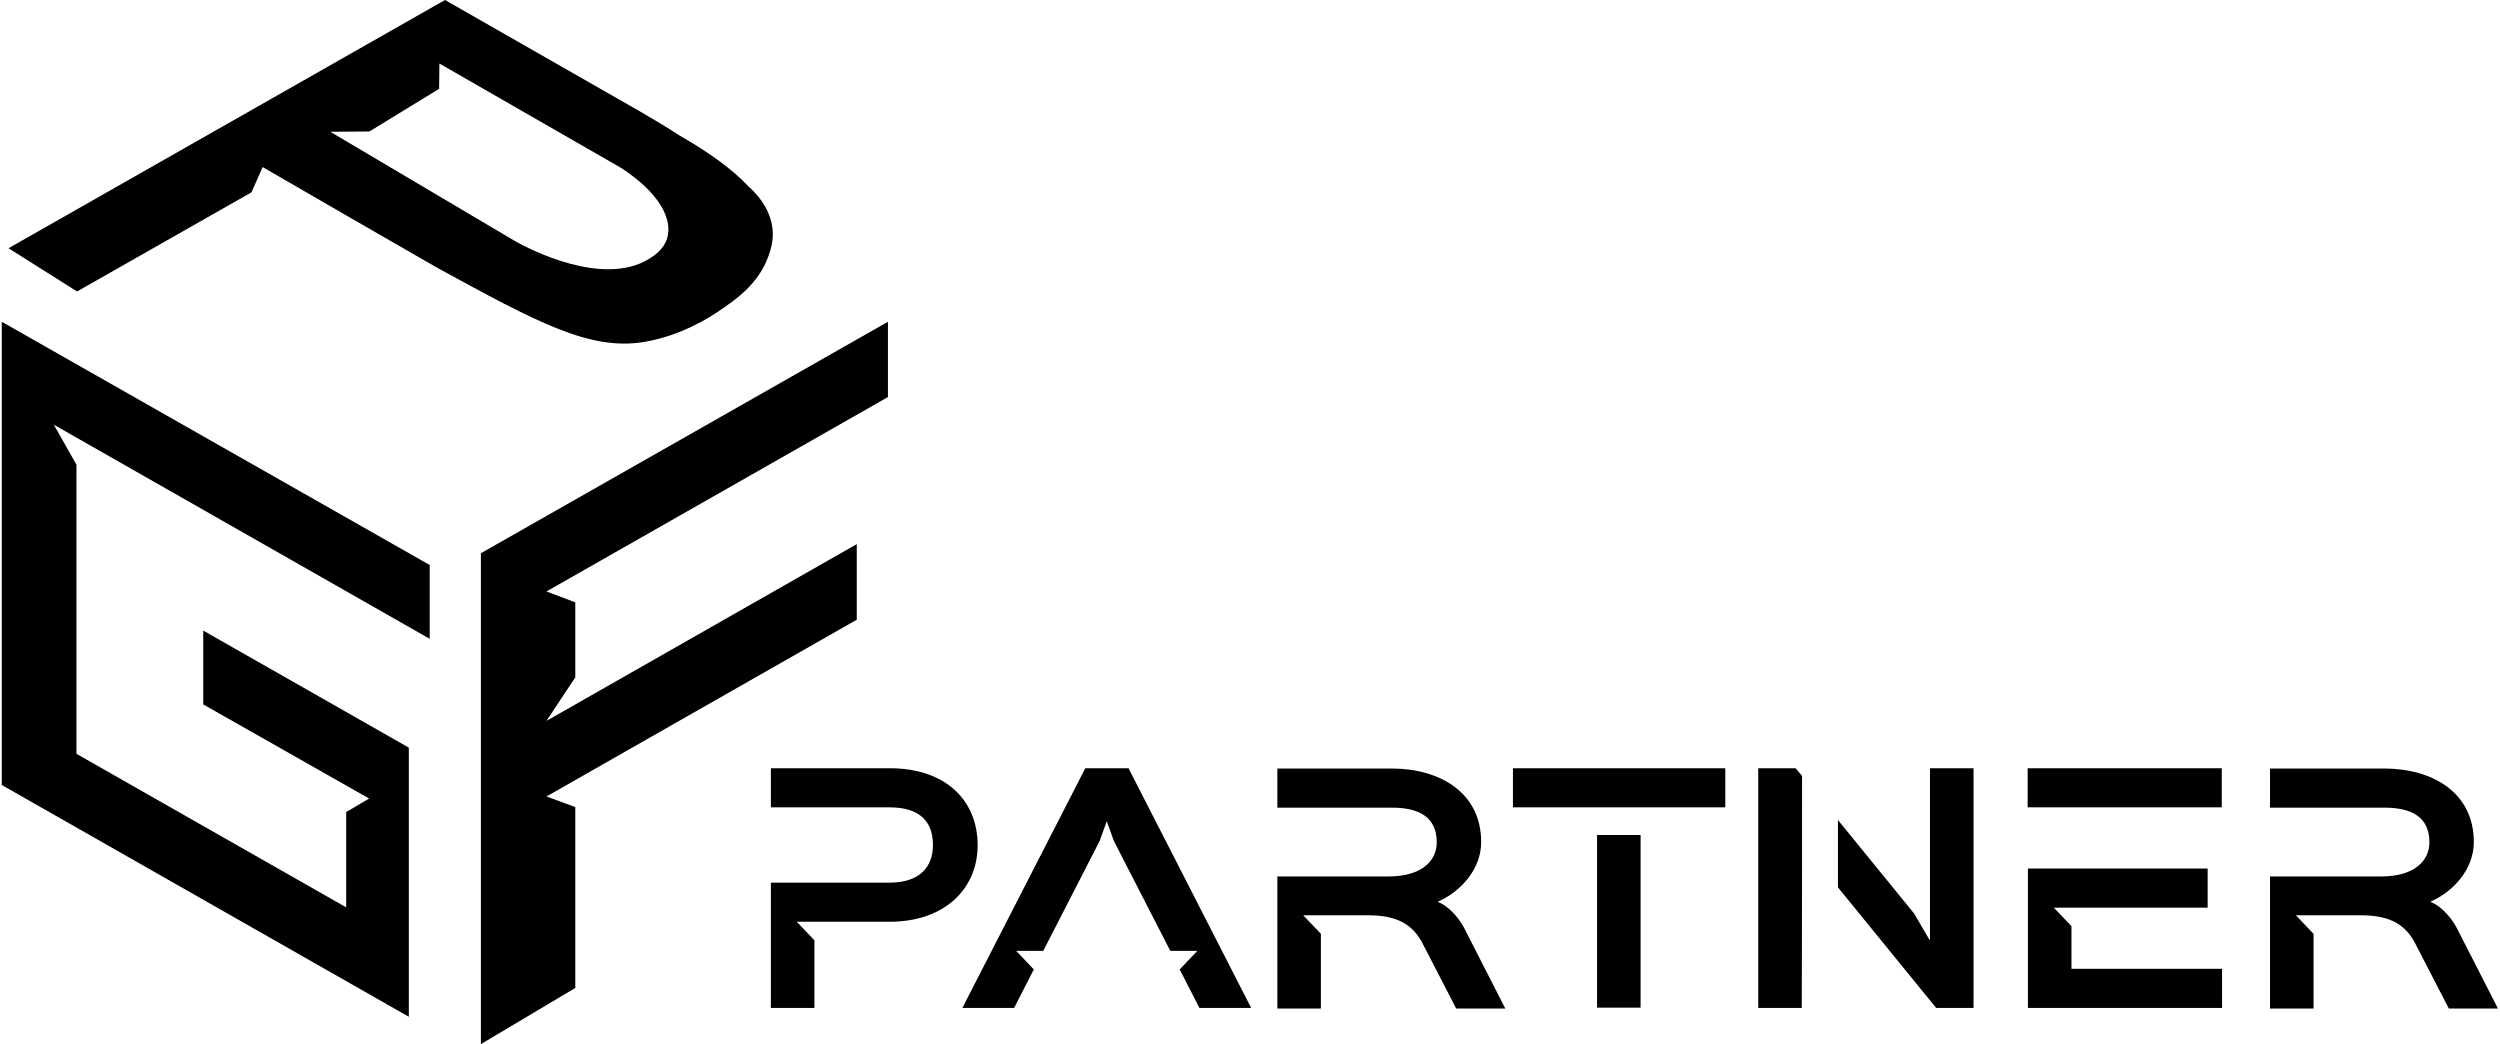
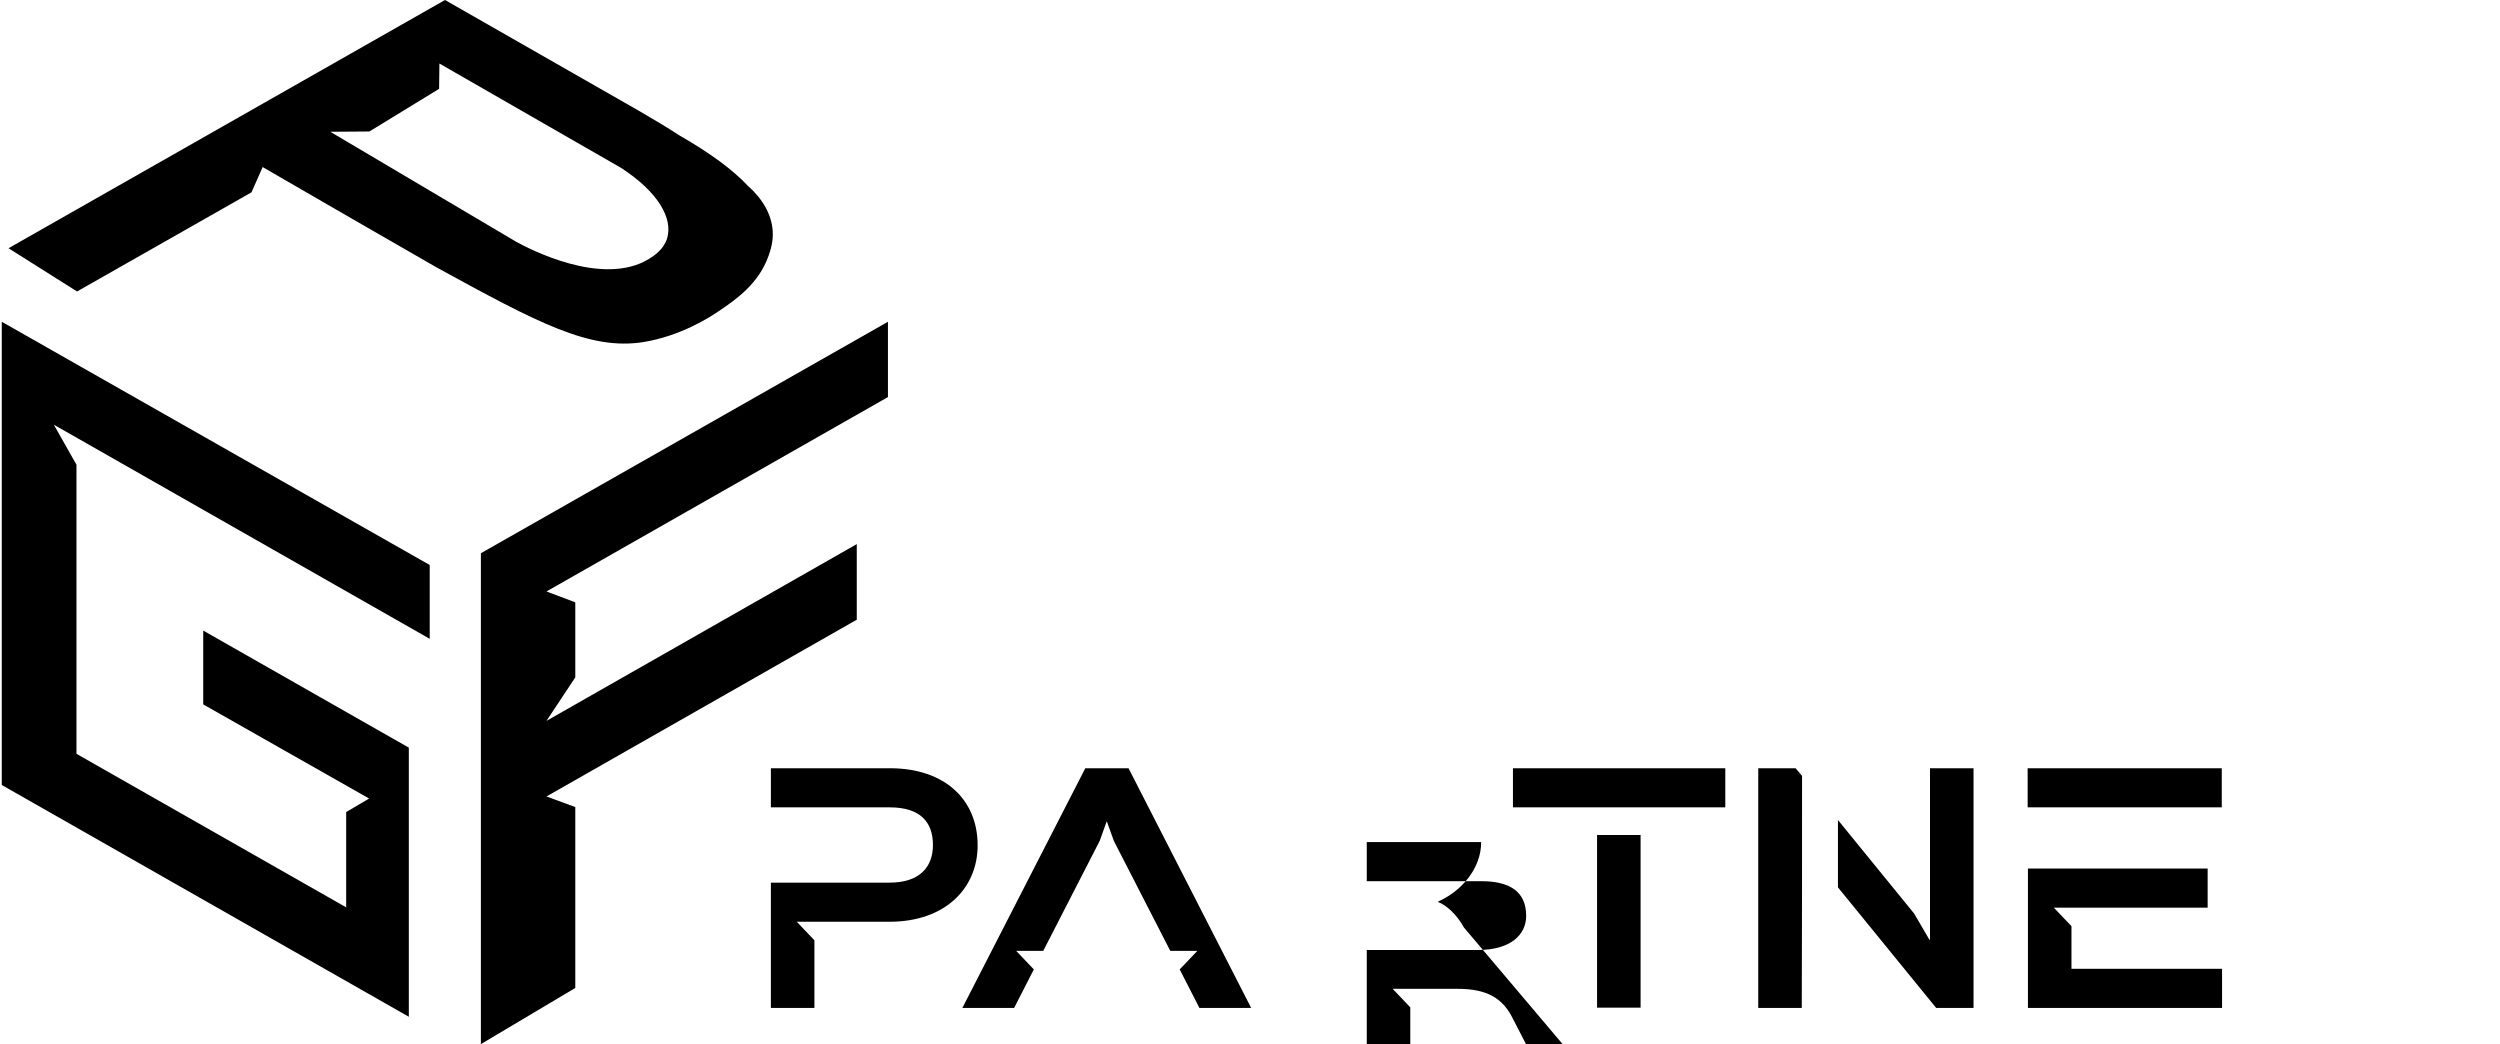
<svg xmlns="http://www.w3.org/2000/svg" id="Calque_1" x="0px" y="0px" width="850px" height="355px" viewBox="0 0 850 355" style="enable-background:new 0 0 850 355;" xml:space="preserve">
  <g>
    <g>
      <g>
        <path d="M218.8,116.3c12.7-2.1,22.5-8.4,25.7-10.6c5.8-3.9,13.5-9.3,16.8-18.7c0.7-2,1.7-5,1.4-8.8c-0.5-5.3-3.2-10.4-8.5-15.1    c0,0,0,0,0,0c-4.9-5.2-12.3-10.8-23.1-17c0,0,0,0,0,0c-4.3-2.8-9-5.6-14-8.5L151.3,0c0,0,0,0,0,0L2.9,84.4l23.3,14.7l59.3-33.7    l3.8-8.6c19.7,11.4,39.4,22.8,59.1,34.1C182.9,109.8,200.5,119.2,218.8,116.3z M112.3,44.8l13.3-0.1l23.7-14.5l0.1-8.6l61.8,35.5    c12.6,8.2,17.7,17.2,15.6,24c-1.2,3.8-4.5,5.9-6.1,6.9c-15.9,9.8-41.2-3.6-45.2-5.8C154.5,69.8,133.4,57.3,112.3,44.8z" />
        <polygon points="0.6,266.9 139,345.7 139,254.2 69.1,214.4 69.1,239.5 125.5,271.5 117.7,276.1 117.7,308.5 26,256.3 26,158     18.3,144.4 146.1,217.2 146.1,192.1 0.6,109.4    " />
        <polygon points="301.9,109.4 163.5,188.1 163.5,355 195.6,335.9 195.6,274.4 185.8,270.8 291.3,210.7 291.3,185 185.8,245.1     195.6,230.3 195.6,204.8 185.8,201.1 301.9,135    " />
      </g>
    </g>
    <g>
      <g>
        <path d="M302.5,261.2h-40.4v13.3c13.5,0,27,0,40.4,0c10.3,0,14.7,4.9,14.7,12.8c0,7.4-4.4,12.8-14.8,12.8c-13.4,0-26.9,0-40.3,0    v42.6h14.8v-23l-6-6.3h31.5c19.1,0,30-11.5,30-26C332.4,272.1,321.5,261.2,302.5,261.2z" />
-         <path d="M497.7,315.3c-2.3-4.2-5.8-7.5-8.7-8.6v-0.2c7.7-3.4,14.6-11,14.6-20.2c0-17-14.3-25-30.4-25h-38.9v13.3    c13,0,25.9,0,38.9,0c9.4,0,15.3,3.3,15.3,11.8c0,6.4-5.3,11.6-16.4,11.6c-12.6,0-25.2,0-37.8,0v44.9h14.8v-25.4l-6-6.3h22.1    c10,0,15.4,3.2,18.8,10.2l11.1,21.5h16.7L497.7,315.3z" />
-         <path d="M835.2,315.3c-2.3-4.2-5.8-7.5-8.7-8.6v-0.2c7.7-3.4,14.6-11,14.6-20.2c0-17-14.3-25-30.4-25h-38.9v13.3    c13,0,25.9,0,38.9,0c9.4,0,15.3,3.3,15.3,11.8c0,6.4-5.3,11.6-16.4,11.6c-12.6,0-25.2,0-37.8,0v44.9h14.8v-25.4l-6-6.3h22.1    c10,0,15.4,3.2,18.8,10.2l11.1,21.5h16.7L835.2,315.3z" />
+         <path d="M497.7,315.3c-2.3-4.2-5.8-7.5-8.7-8.6v-0.2c7.7-3.4,14.6-11,14.6-20.2h-38.9v13.3    c13,0,25.9,0,38.9,0c9.4,0,15.3,3.3,15.3,11.8c0,6.4-5.3,11.6-16.4,11.6c-12.6,0-25.2,0-37.8,0v44.9h14.8v-25.4l-6-6.3h22.1    c10,0,15.4,3.2,18.8,10.2l11.1,21.5h16.7L497.7,315.3z" />
        <path d="M689.4,261.2v13.3c22,0,44,0,66,0v-13.3H689.4z" />
        <g>
          <path d="M612.7,263.8l-2.2-2.6h-12.7v81.5h14.8C612.7,316.4,612.7,290.1,612.7,263.8z" />
          <polygon points="656.2,261.2 656.2,319.5 656,319.5 650.8,310.6 624.9,278.8 624.9,301.7 658.3,342.7 671,342.7 671,261.2          " />
        </g>
        <g>
          <rect x="543" y="283.9" width="14.8" height="58.7" />
          <path d="M514.4,261.2v13.3c24.1,0,48.1,0,72.2,0v-13.3H514.4z" />
        </g>
        <path d="M704.3,329.4v-14.5l-6-6.3h6h46.3v-13.3c-20.4,0-40.7,0-61.1,0v47.4h66v-13.3H704.3z" />
        <path d="M383.7,261.2c-4.9,0-9.8,0-14.7,0c-13.9,27.2-27.9,54.3-41.8,81.5h17.6l6.7-13.1l-6-6.3h9.2    c6.4-12.5,12.8-24.9,19.2-37.4l2.4-6.7h0h0l2.4,6.7c6.4,12.5,12.8,24.9,19.2,37.4h9.2l-6,6.3l6.7,13.1h17.6L383.7,261.2z" />
      </g>
    </g>
  </g>
</svg>